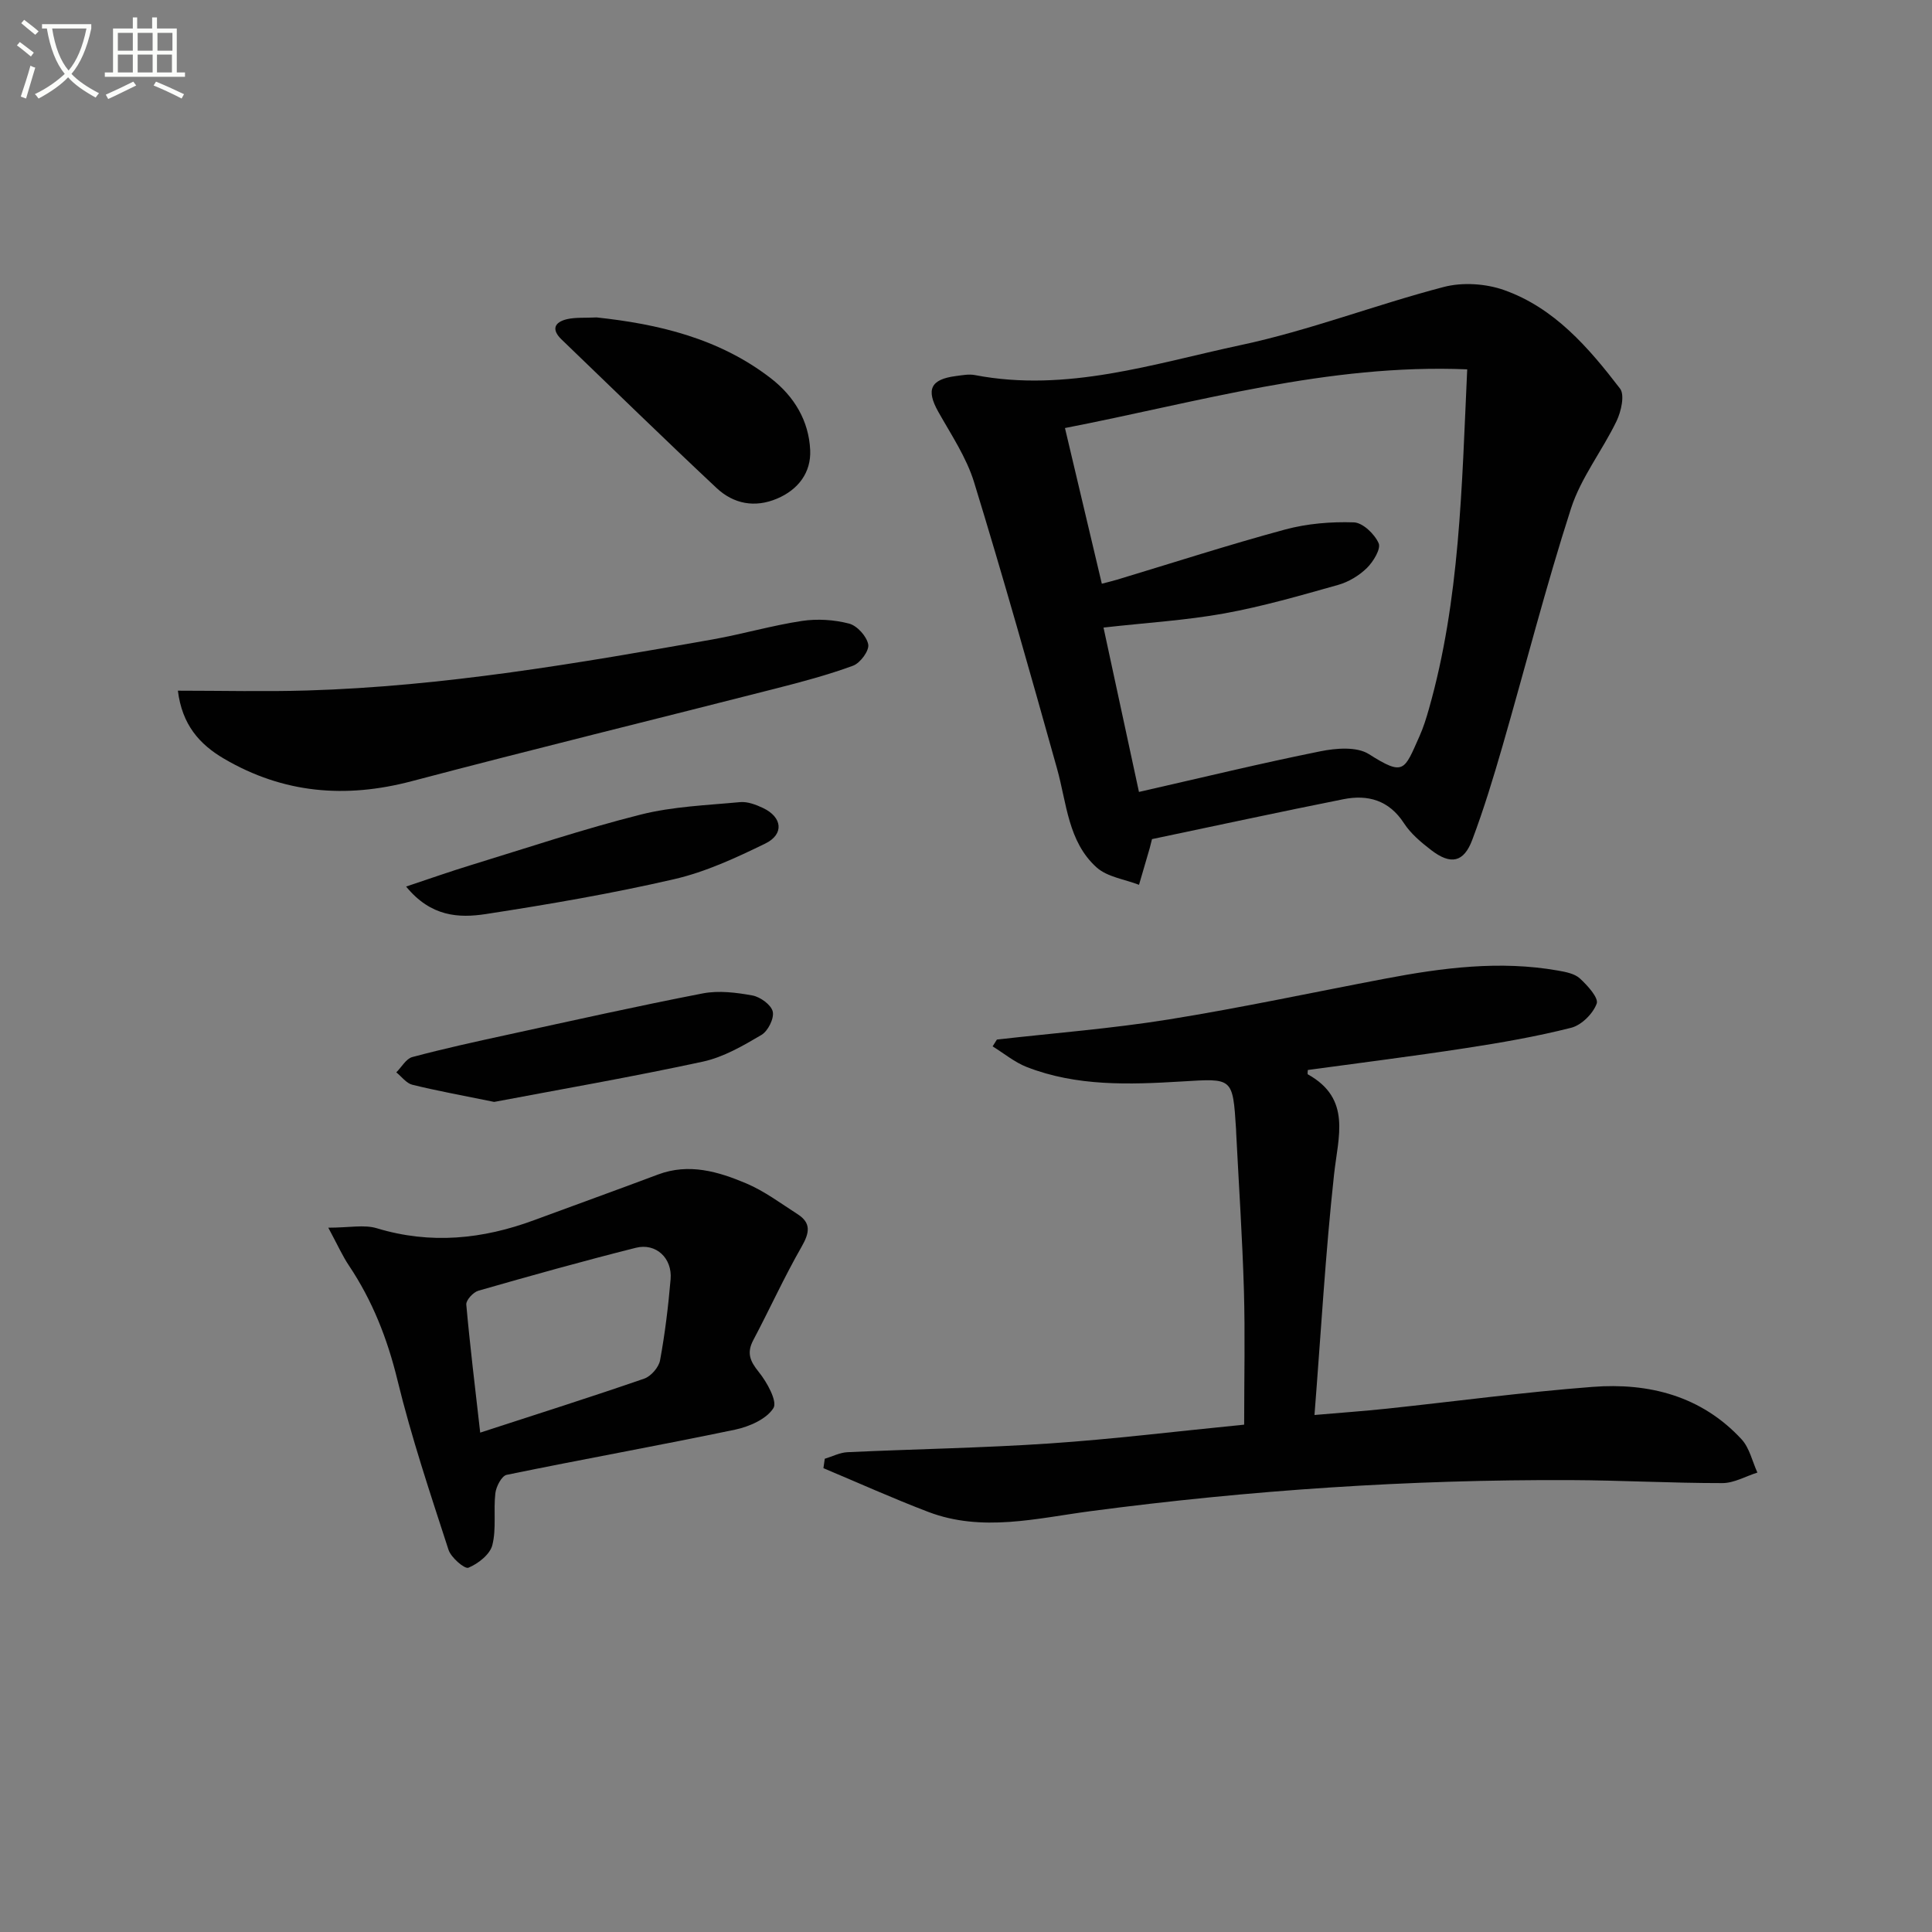
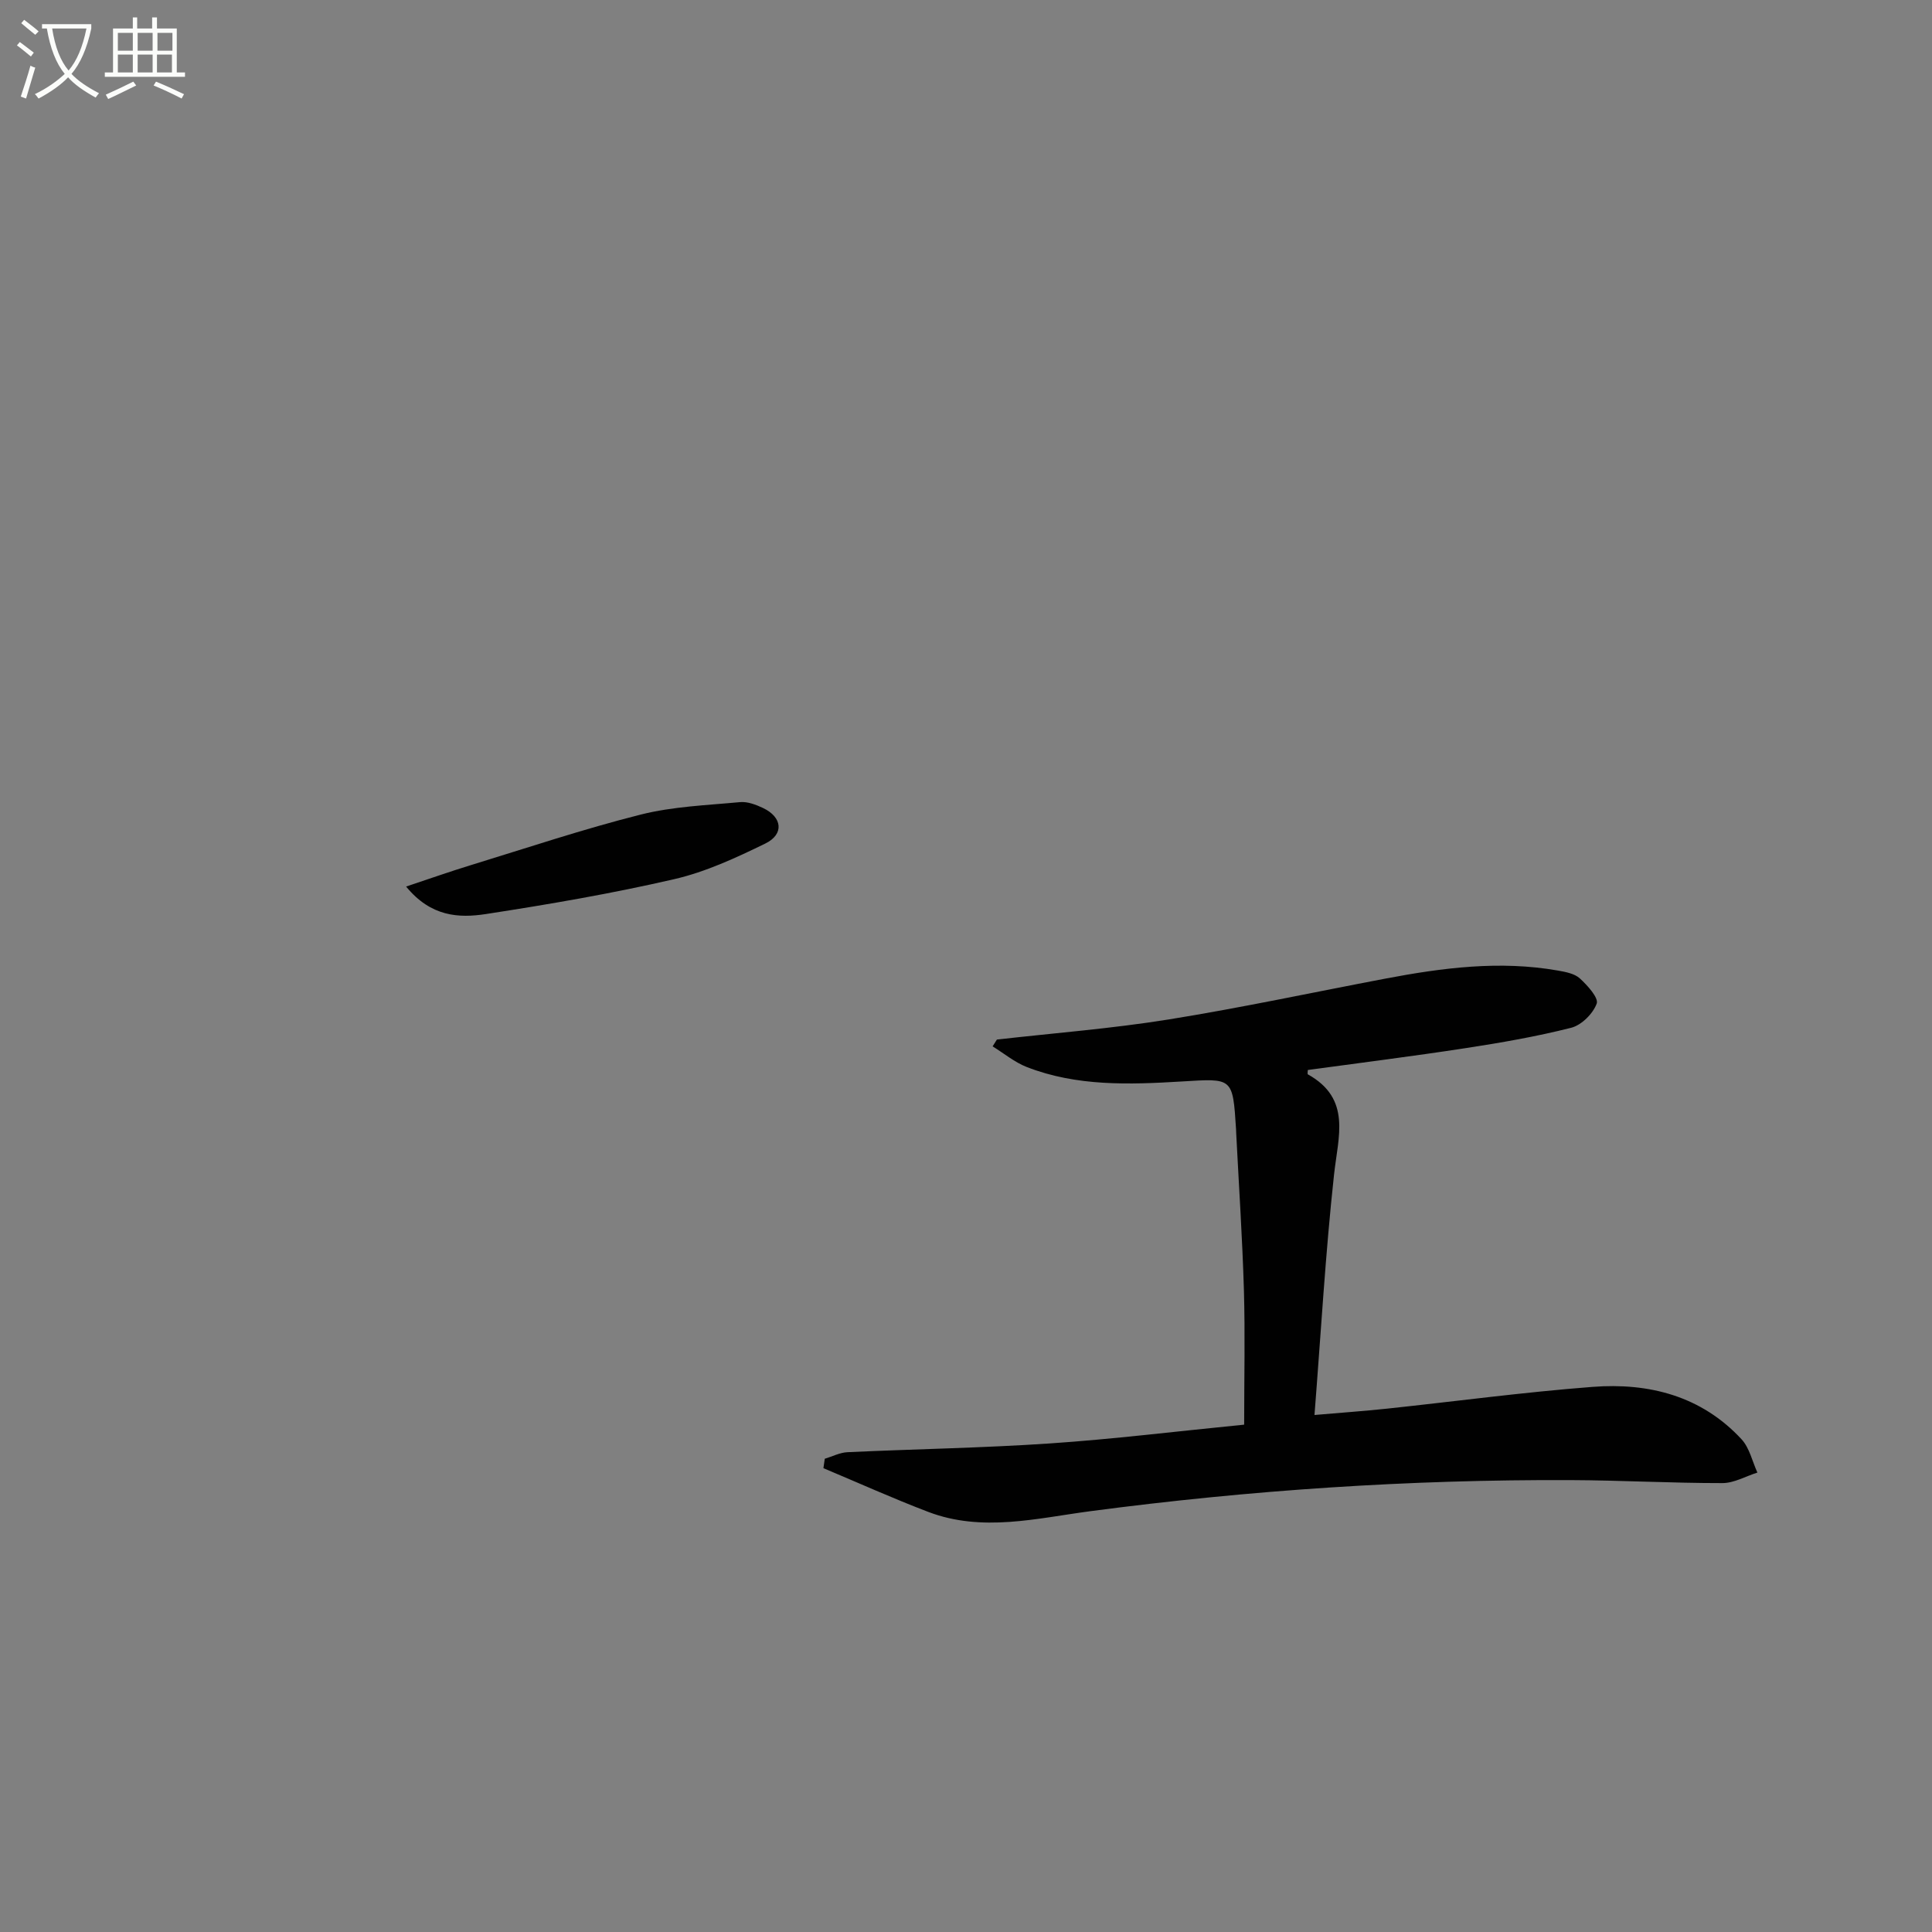
<svg xmlns="http://www.w3.org/2000/svg" enable-background="new 0 0 400 400" viewBox="0 0 400 400">
  <rect x="0" y="0" width="400" height="400" fill="#808080" stroke="none" />
  <path d="m6.4 11.7c-1-.8-1.9-1.6-2.9-2.3l.6-.7c.9.7 1.9 1.4 2.9 2.2zm-2.1 8.3c.7-2.1 1.4-4.2 2-6.4.2.1.6.3 1 .4-.7 2.3-1.3 4.4-1.9 6.4zm3-12.8c-1.1-.9-2.1-1.7-2.9-2.4l.6-.7c1 .8 2 1.5 3 2.4zm1.4-1.3v-.9h10.2v.9c-.9 4.2-2.3 7.3-4.1 9.4 1.3 1.4 3.2 2.7 5.7 4-.2.2-.4.5-.7.9-2.5-1.4-4.4-2.7-5.7-4.2-1.4 1.5-3.5 3-6.1 4.4 0 0 0 0-.1-.1-.3-.4-.5-.7-.7-.8 2.7-1.3 4.7-2.8 6.2-4.2-1.8-2.2-3-5.3-3.7-9.4zm9.2 0h-7.1c.6 3.8 1.7 6.7 3.4 8.7 1.7-2 2.9-4.8 3.7-8.7z" fill="#fbfcfa" />
  <path d="m31.6 3.6h.9v2.3h4.1v9.1h1.7v.9h-16.6v-.9h1.7v-9.1h4.1v-2.3h.9v2.3h3.1v-2.3zm-4 13.3.6.8c-1.9.9-3.8 1.9-5.8 2.8-.2-.3-.3-.6-.5-.9 2-.9 3.9-1.8 5.7-2.7zm-3.2-10.1v3.7h3.1v-3.7zm0 4.5v3.7h3.1v-3.7zm4.1-4.5v3.7h3.1v-3.7zm0 4.5v3.7h3.1v-3.7zm9.1 9.1c-2.1-1.1-4.1-2-5.8-2.7l.5-.8c2.2.9 4.1 1.8 5.8 2.6zm-1.9-13.6h-3.1v3.7h3.1zm-3.2 4.5v3.7h3.1v-3.7z" fill="#fbfcfa" />
  <g fill="#010101">
-     <path d="m238.51 173.73c-.39 1.54-.43 1.7-.47 1.86-.74 2.53-1.48 5.06-2.22 7.6-2.97-1.15-6.56-1.61-8.78-3.6-5.93-5.34-6.18-13.29-8.19-20.45-5.55-19.81-11.13-39.61-17.17-59.28-1.58-5.15-4.74-9.84-7.42-14.61-2.56-4.56-1.63-6.71 3.62-7.39 1.32-.17 2.71-.45 3.98-.2 18.98 3.64 36.96-2.36 55.01-6.21 14.23-3.03 27.95-8.36 42.06-12.04 3.87-1.01 8.66-.7 12.46.64 10.43 3.69 17.51 11.92 24.02 20.4 1.01 1.32.23 4.74-.71 6.71-2.95 6.13-7.37 11.71-9.43 18.08-5.24 16.24-9.45 32.82-14.19 49.22-1.89 6.53-3.87 13.06-6.26 19.41-1.76 4.7-4.45 5.25-8.5 2.14-2.09-1.61-4.24-3.4-5.65-5.58-3.1-4.77-7.47-5.97-12.54-4.96-13.31 2.65-26.58 5.53-39.62 8.26zm-10.39-52.88c.96-.25 2.06-.51 3.14-.83 11.6-3.5 23.13-7.23 34.81-10.39 4.57-1.23 9.49-1.64 14.23-1.48 1.84.06 4.29 2.41 5.13 4.31.52 1.17-1.1 3.83-2.43 5.14-1.61 1.57-3.79 2.89-5.96 3.5-7.79 2.19-15.6 4.46-23.55 5.9s-16.06 1.92-25.02 2.93c2.45 11.38 4.84 22.42 7.34 34.03 13.32-3.03 25.41-5.97 37.6-8.42 3.23-.65 7.51-.99 10 .59 7.32 4.64 7.3 3.4 10.48-3.7.81-1.81 1.41-3.74 1.95-5.65 6.42-22.6 6.8-45.85 7.93-70.31-28.87-1.2-55.87 6.84-83.28 12.15 2.63 11.12 5.09 21.53 7.63 32.23z" />
    <path d="m206.4 215.23c11.85-1.35 23.78-2.27 35.54-4.16 15.05-2.42 29.97-5.63 44.95-8.47 11.8-2.24 23.64-3.77 35.64-1.66 1.59.28 3.45.62 4.56 1.63 1.57 1.44 3.92 4.02 3.49 5.21-.76 2.09-3.15 4.47-5.29 5.01-7.23 1.83-14.62 3.11-22.01 4.24-10.8 1.66-21.64 3.01-32.51 4.5 0 .32-.12.84.02.91 9.07 5.06 6.26 12.86 5.41 20.74-1.78 16.32-2.71 32.73-4.05 49.78 5.52-.48 10.25-.81 14.97-1.31 14.2-1.51 28.36-3.42 42.59-4.51 11.68-.9 22.56 1.87 30.87 10.86 1.64 1.78 2.21 4.56 3.27 6.88-2.42.76-4.83 2.18-7.25 2.18-10.48.01-20.95-.58-31.43-.62-33.29-.14-66.43 2.07-99.45 6.44-11.1 1.47-22.41 4.39-33.54.14-7.32-2.79-14.47-6.02-21.7-9.05.09-.65.18-1.3.28-1.95 1.57-.47 3.12-1.29 4.71-1.36 13.95-.65 27.93-.87 41.86-1.81 13.05-.88 26.06-2.49 40.26-3.89 0-9.63.21-18.73-.05-27.82-.32-10.8-1.04-21.58-1.59-32.37-.02-.33-.02-.67-.04-1-.69-10.78-.67-10.5-11.29-9.86-10.79.65-21.68 1.04-32.03-2.99-2.53-.99-4.73-2.83-7.08-4.28.29-.47.59-.94.89-1.41z" />
-     <path d="m67.97 254.18c4.35 0 7.43-.68 10.06.12 11.14 3.37 21.91 2.27 32.61-1.7 8.52-3.16 17.07-6.22 25.57-9.42 6.43-2.42 12.49-.62 18.29 1.83 3.77 1.59 7.15 4.14 10.63 6.37 2.87 1.84 2.46 3.88.85 6.71-3.61 6.3-6.62 12.94-10.02 19.37-1.4 2.65-.68 4.35 1.14 6.6 1.7 2.1 3.9 6.1 3.03 7.47-1.43 2.28-5 3.84-7.92 4.46-15.74 3.29-31.57 6.12-47.31 9.36-1.03.21-2.18 2.42-2.34 3.8-.42 3.57.24 7.35-.63 10.76-.49 1.93-2.94 3.84-4.95 4.67-.77.32-3.6-2.1-4.12-3.71-3.78-11.65-7.69-23.29-10.58-35.17-2.08-8.54-5.16-16.38-10.01-23.64-1.36-2.02-2.36-4.28-4.3-7.88zm31.45 42.43c11.7-3.81 22.88-7.35 33.96-11.18 1.41-.49 3.02-2.35 3.28-3.8 1.02-5.54 1.7-11.15 2.18-16.77.38-4.37-3.03-7.57-7.19-6.52-10.93 2.75-21.78 5.78-32.61 8.89-1.06.3-2.58 1.96-2.5 2.86.76 8.54 1.81 17.05 2.88 26.52z" />
-     <path d="m36.83 143c9.23 0 17.99.22 26.74-.04 28.31-.85 56.15-5.64 83.95-10.57 6.2-1.1 12.29-2.89 18.51-3.83 3.18-.48 6.66-.26 9.77.55 1.67.44 3.66 2.65 3.96 4.33.23 1.29-1.67 3.85-3.15 4.39-5.27 1.93-10.73 3.38-16.19 4.77-25.06 6.4-50.19 12.54-75.19 19.14-13.71 3.62-26.58 2.53-38.85-4.66-5.11-2.99-8.69-7.07-9.55-14.08z" />
-     <path d="m123.53 65.72c12.59 1.35 25.29 4.26 36.09 12.62 4.83 3.74 7.85 8.81 8.12 14.85.21 4.61-2.44 8.18-6.87 10.05-4.61 1.95-9 1.08-12.5-2.19-10.81-10.13-21.42-20.49-32.1-30.76-2.16-2.08-1.49-3.59 1.13-4.21 1.75-.4 3.64-.24 6.13-.36z" />
-     <path d="m102.31 228.14c-6.98-1.43-12.01-2.33-16.96-3.56-1.23-.31-2.2-1.68-3.3-2.56 1.1-1.09 2.02-2.82 3.32-3.17 6.55-1.75 13.18-3.2 19.81-4.64 13.43-2.92 26.85-5.93 40.34-8.54 3.29-.63 6.91-.18 10.26.43 1.63.3 3.89 1.94 4.21 3.34.32 1.42-.99 4.03-2.34 4.83-3.82 2.25-7.87 4.61-12.13 5.53-14.87 3.21-29.86 5.81-43.21 8.34z" />
+     <path d="m123.53 65.72z" />
    <path d="m84.08 183.55c5.04-1.68 9.17-3.14 13.36-4.42 11.71-3.59 23.34-7.49 35.21-10.48 6.66-1.68 13.69-1.93 20.58-2.58 1.54-.14 3.29.53 4.75 1.22 3.99 1.89 4.42 5.43.46 7.36-6.07 2.96-12.36 5.88-18.89 7.38-12.87 2.97-25.93 5.21-38.99 7.22-5.53.84-11.34.59-16.48-5.7z" />
  </g>
</svg>